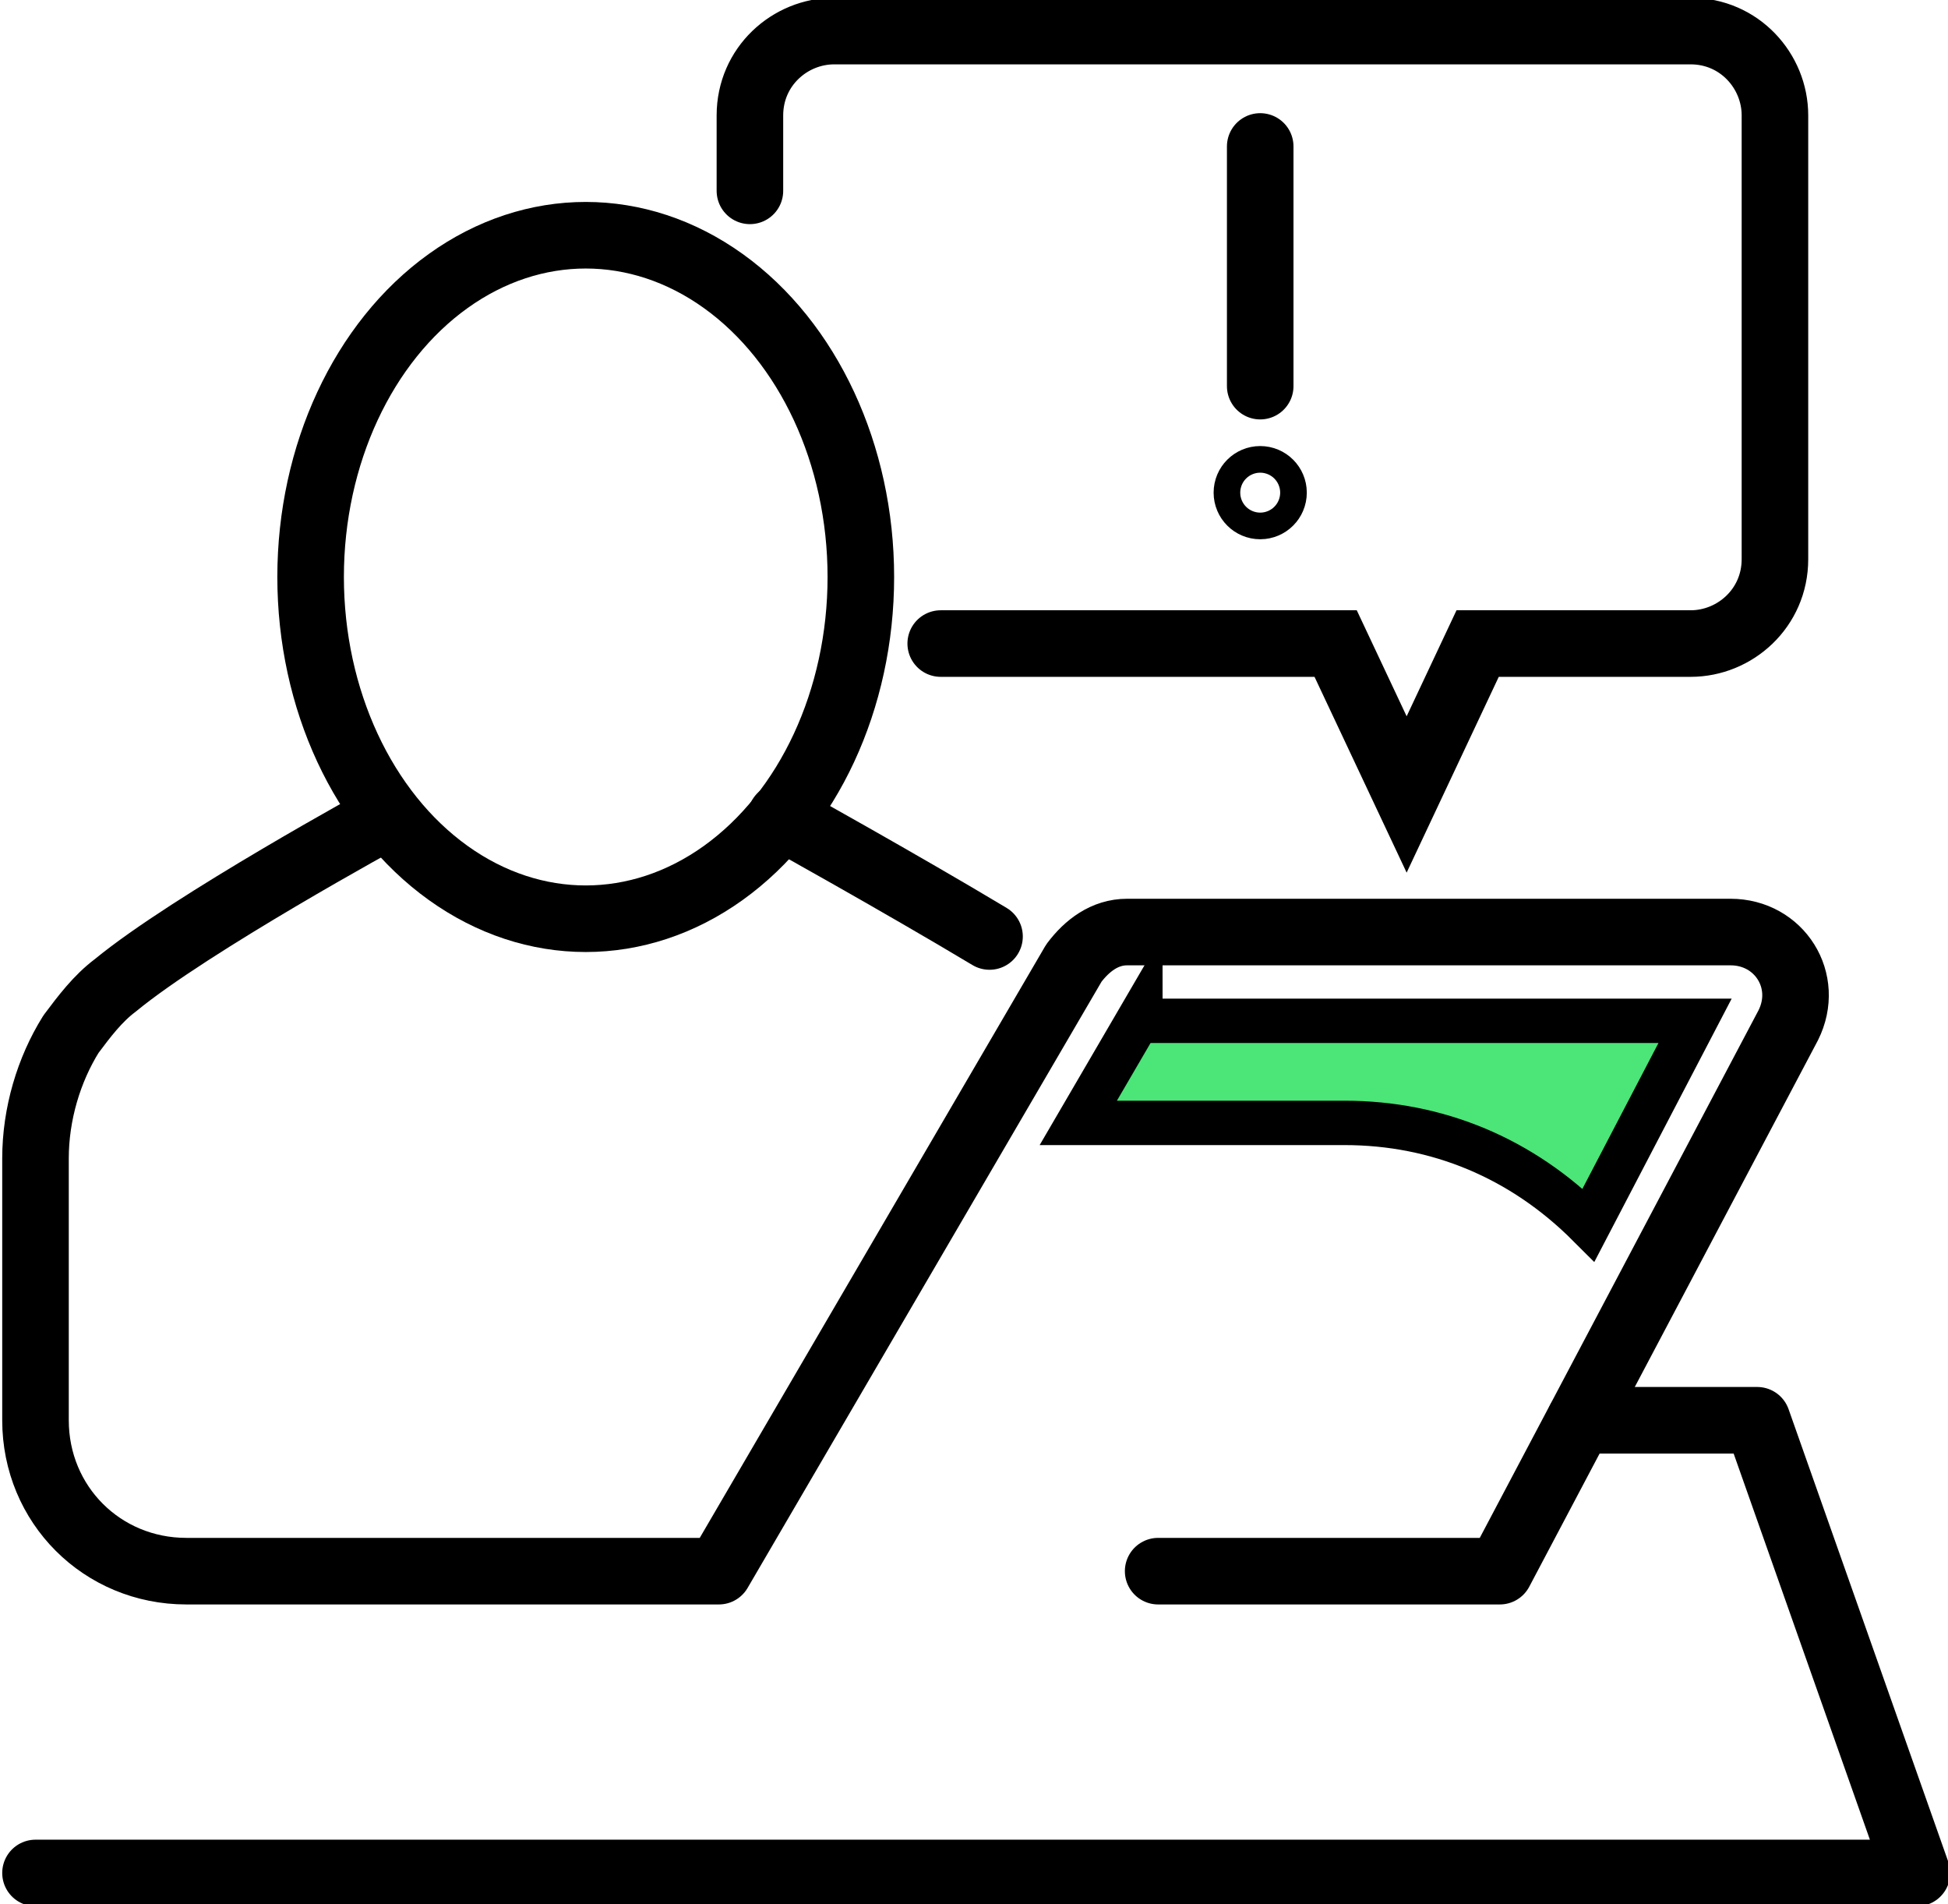
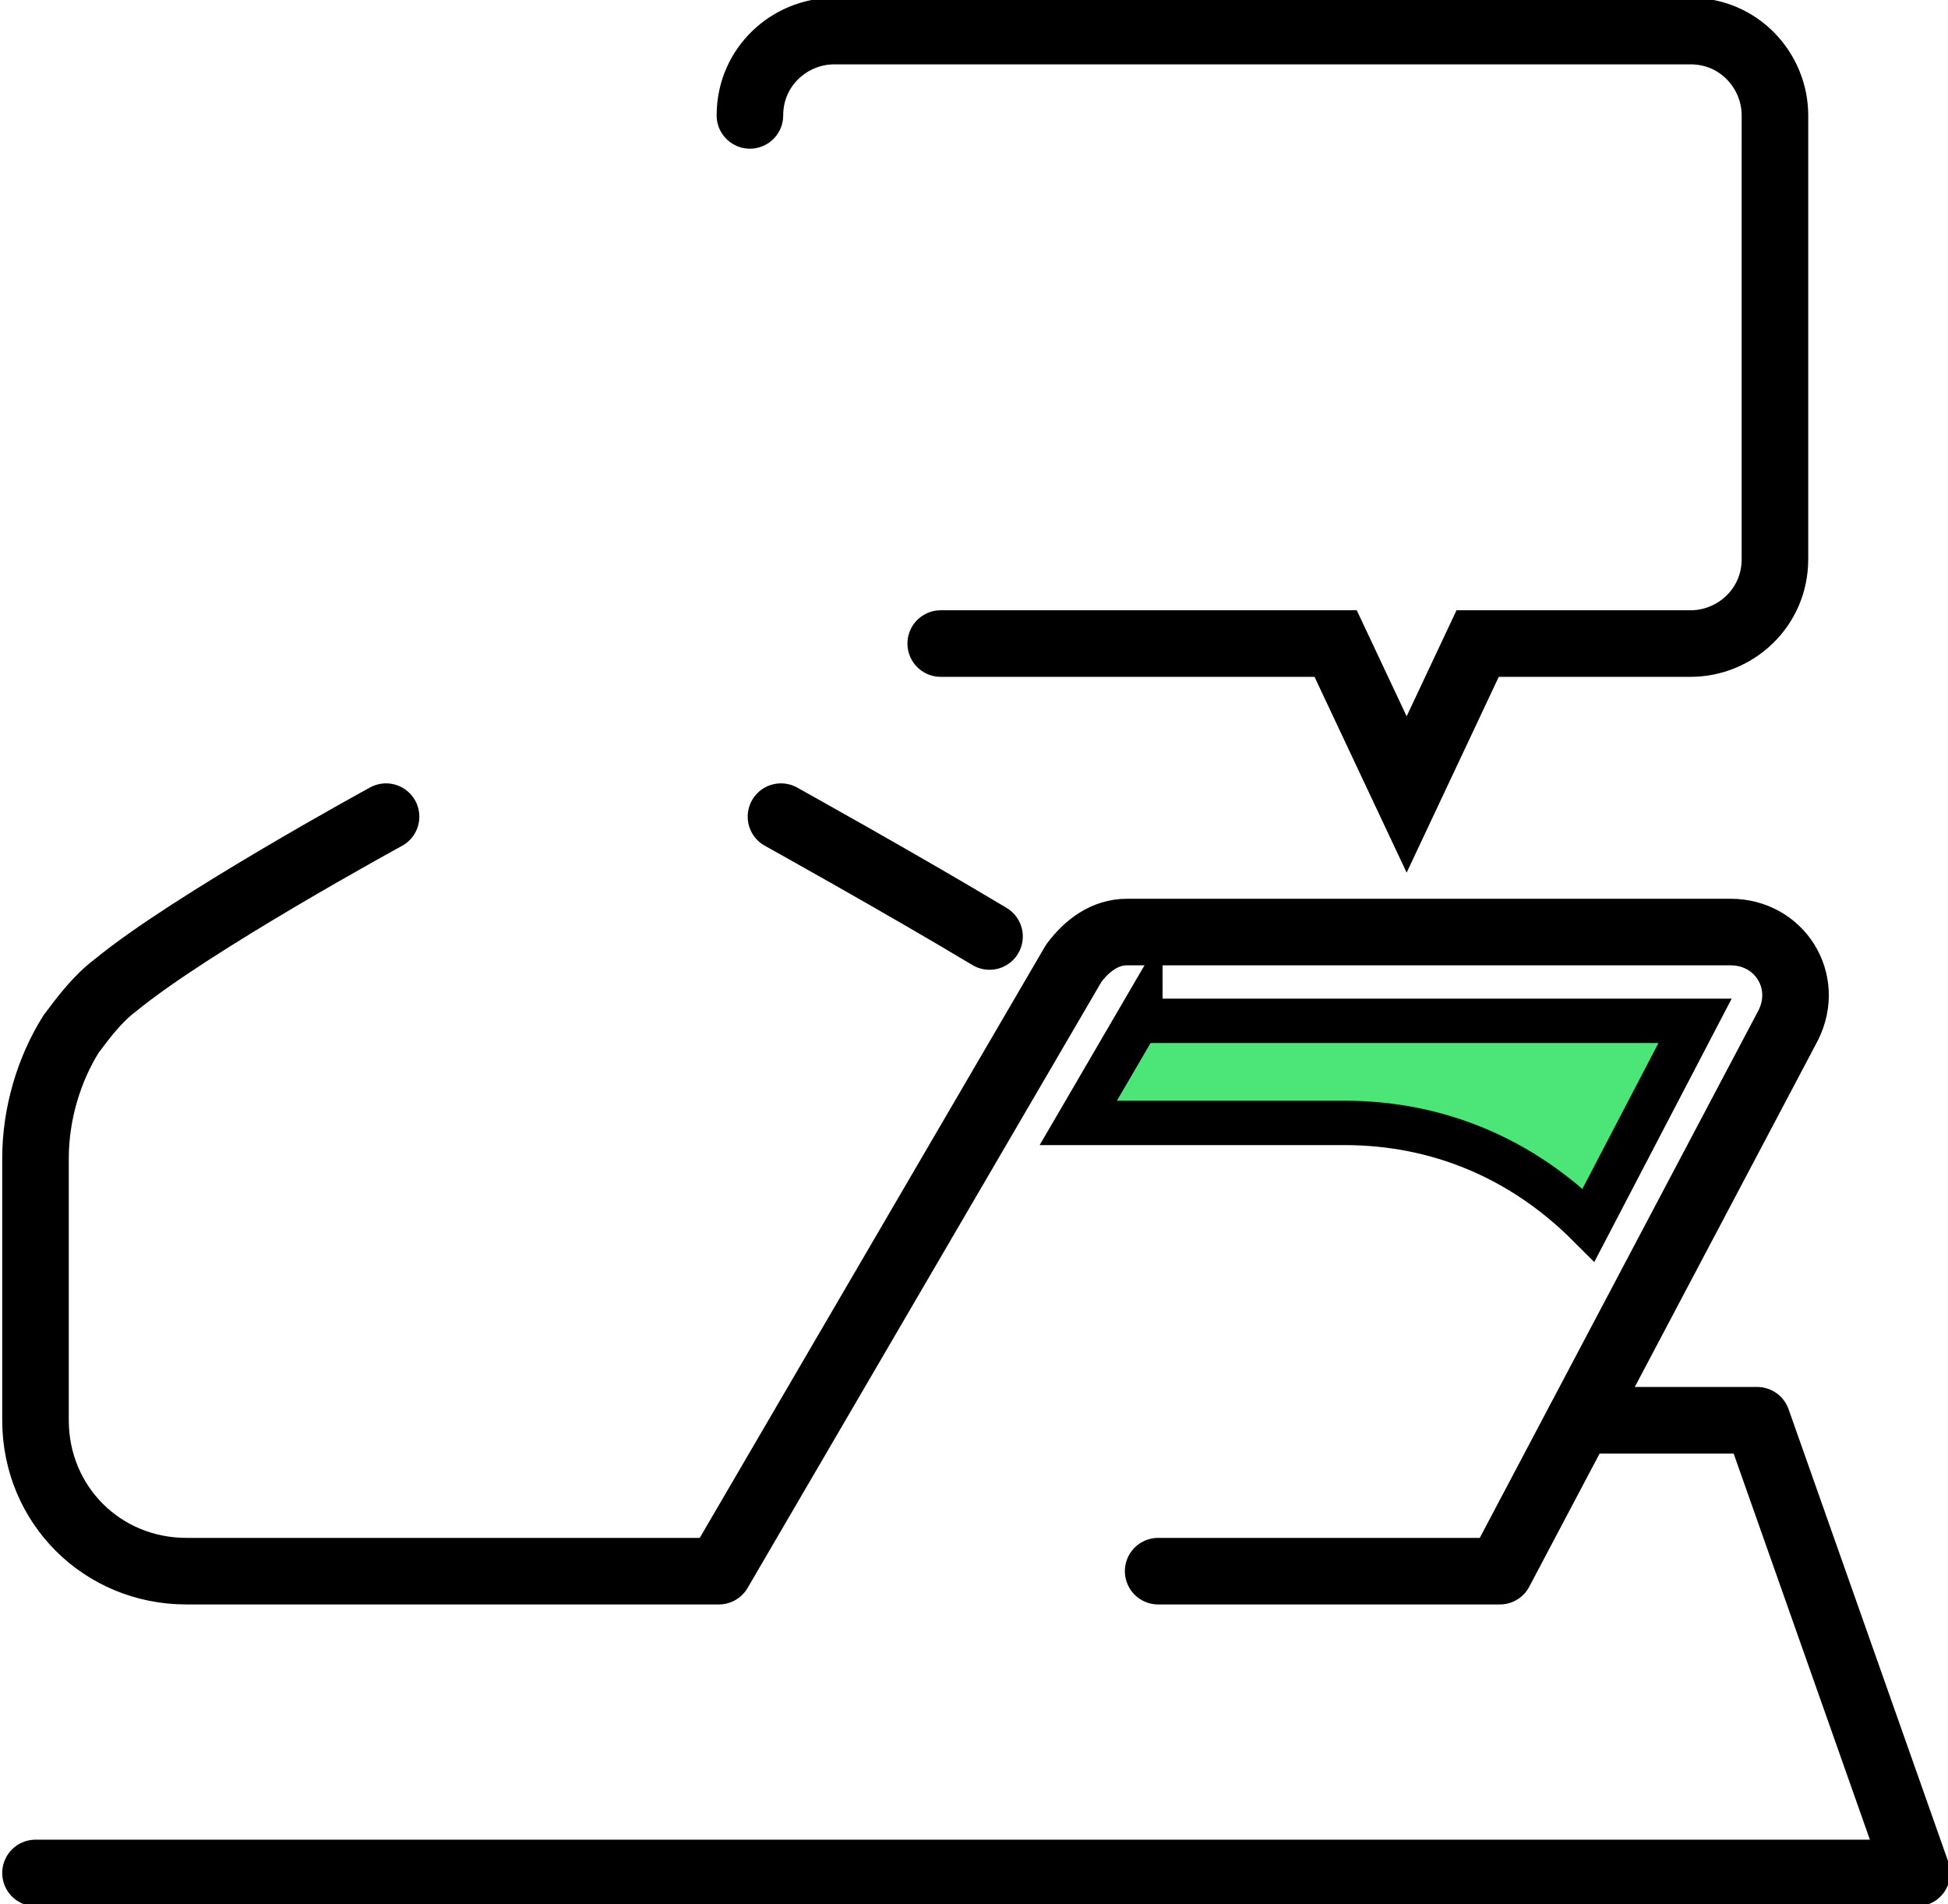
<svg xmlns="http://www.w3.org/2000/svg" id="uuid-771de236-3537-49b8-b2c8-e7f3c05c4516" viewBox="0 0 43.9 42.9">
  <defs>
    <style>.uuid-9822cd9b-c8f7-419c-bbb2-68e3c3085531,.uuid-efd3eb8b-c19f-4d85-8f21-6e5f8e829265{fill:none;stroke-linecap:round;stroke-width:1.5px;}.uuid-9822cd9b-c8f7-419c-bbb2-68e3c3085531,.uuid-efd3eb8b-c19f-4d85-8f21-6e5f8e829265,.uuid-ba580846-07ef-4821-b00e-508ed34eea45{stroke:#000;}.uuid-9822cd9b-c8f7-419c-bbb2-68e3c3085531,.uuid-ba580846-07ef-4821-b00e-508ed34eea45{stroke-miterlimit:10;}.uuid-efd3eb8b-c19f-4d85-8f21-6e5f8e829265{stroke-linejoin:round;}.uuid-ba580846-07ef-4821-b00e-508ed34eea45{fill:#4be578;}</style>
  </defs>
  <g id="uuid-a76c6d82-e976-4318-b35c-8832f0544b93">
-     <path class="uuid-9822cd9b-c8f7-419c-bbb2-68e3c3085531" d="M21.2,14.5h8.9l1.6,3.4,1.6-3.4h4.8c1,0,1.9-.8,1.9-1.9V2.6c0-1-.8-1.9-1.9-1.9h-19.3c-1,0-1.9.8-1.9,1.9v1.7" />
-     <line class="uuid-9822cd9b-c8f7-419c-bbb2-68e3c3085531" x1="28.4" y1="3.3" x2="28.4" y2="8.7" />
-     <circle class="uuid-9822cd9b-c8f7-419c-bbb2-68e3c3085531" cx="28.4" cy="11.1" r=".3" />
+     <path class="uuid-9822cd9b-c8f7-419c-bbb2-68e3c3085531" d="M21.2,14.5h8.9l1.6,3.4,1.6-3.4h4.8c1,0,1.9-.8,1.9-1.9V2.6c0-1-.8-1.9-1.9-1.9h-19.3c-1,0-1.9.8-1.9,1.9" />
    <polyline class="uuid-efd3eb8b-c19f-4d85-8f21-6e5f8e829265" points="35.6 32 39.6 32 43.2 42.2 .8 42.2" />
    <path class="uuid-efd3eb8b-c19f-4d85-8f21-6e5f8e829265" d="M17.6,18.4s2.7,1.5,4.7,2.7" />
    <path class="uuid-efd3eb8b-c19f-4d85-8f21-6e5f8e829265" d="M8.7,18.4s-4.4,2.4-6.1,3.8c-.4.3-.7.7-1,1.1-.5.8-.8,1.8-.8,2.8v5.9c0,1.9,1.5,3.4,3.4,3.4h12l8-13.7c.3-.4.7-.7,1.2-.7h13.6c1.1,0,1.8,1.1,1.3,2.1l-6.5,12.3h-7.7" />
-     <ellipse class="uuid-efd3eb8b-c19f-4d85-8f21-6e5f8e829265" cx="13.2" cy="13" rx="6.2" ry="7.7" />
    <path class="uuid-ba580846-07ef-4821-b00e-508ed34eea45" d="M25.7,22.9l-1.4,2.4h6c2.1,0,4,.8,5.5,2.3h0l2.4-4.6h-12.5Z" />
  </g>
</svg>